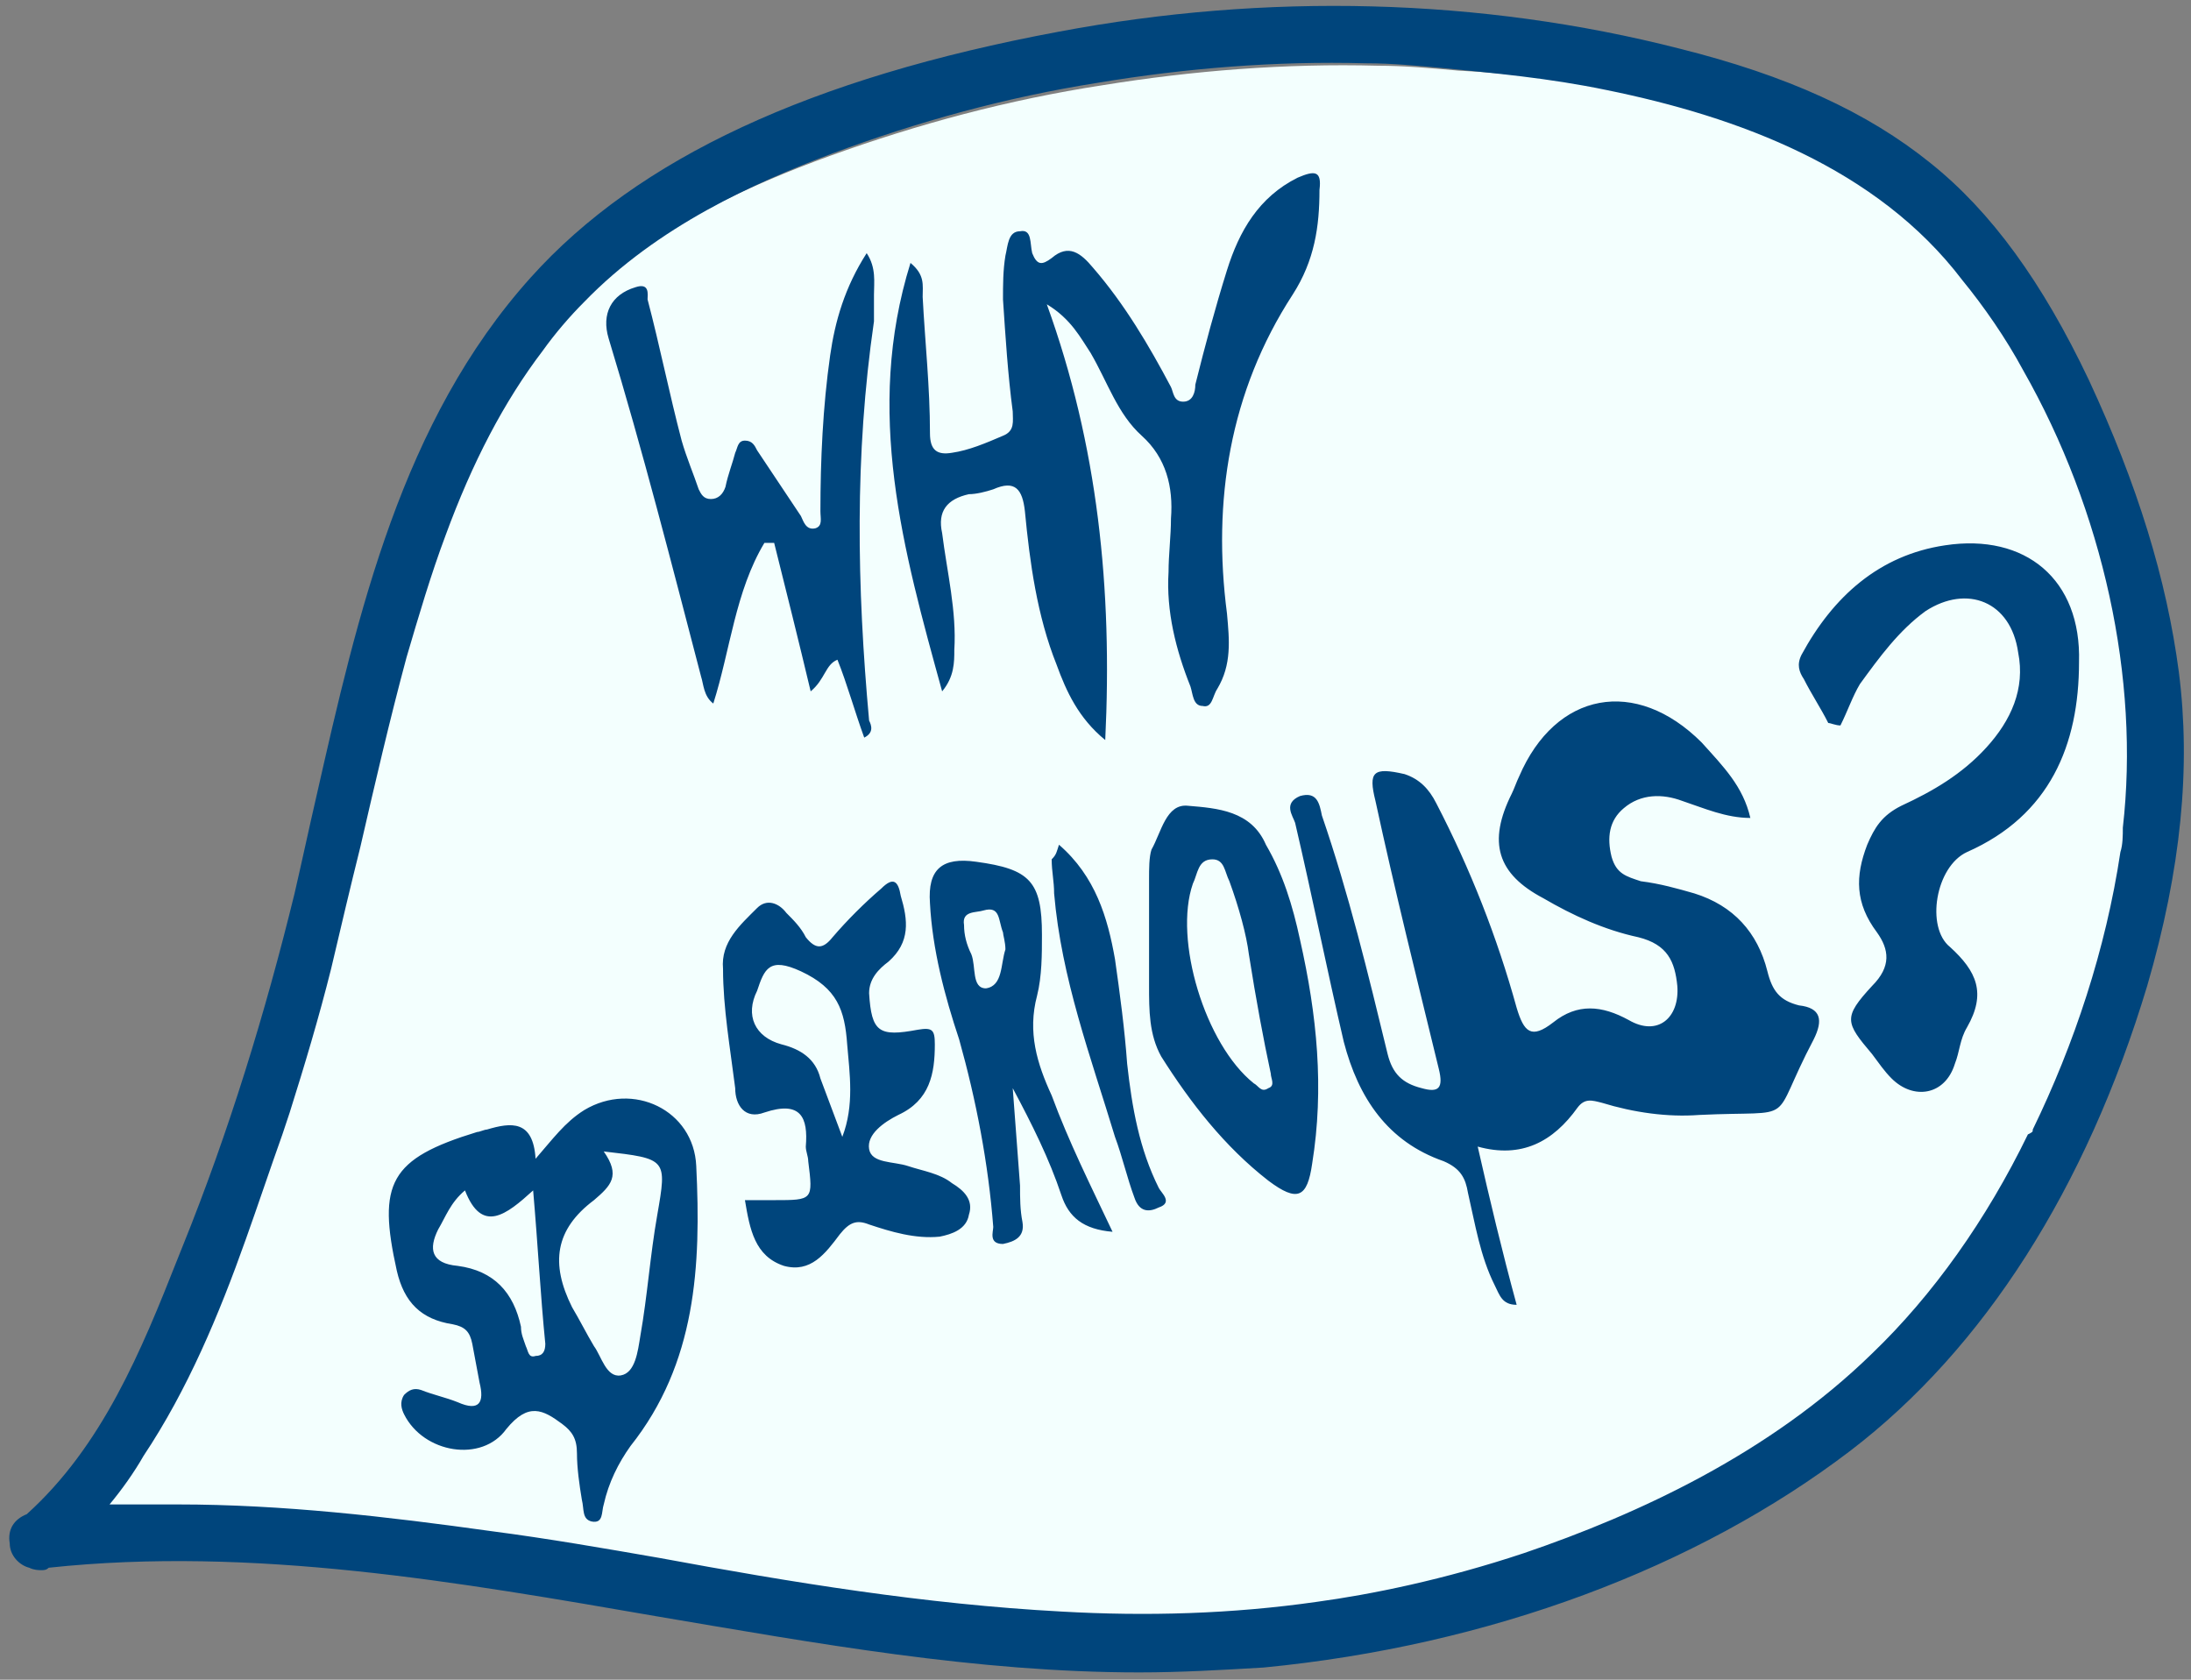
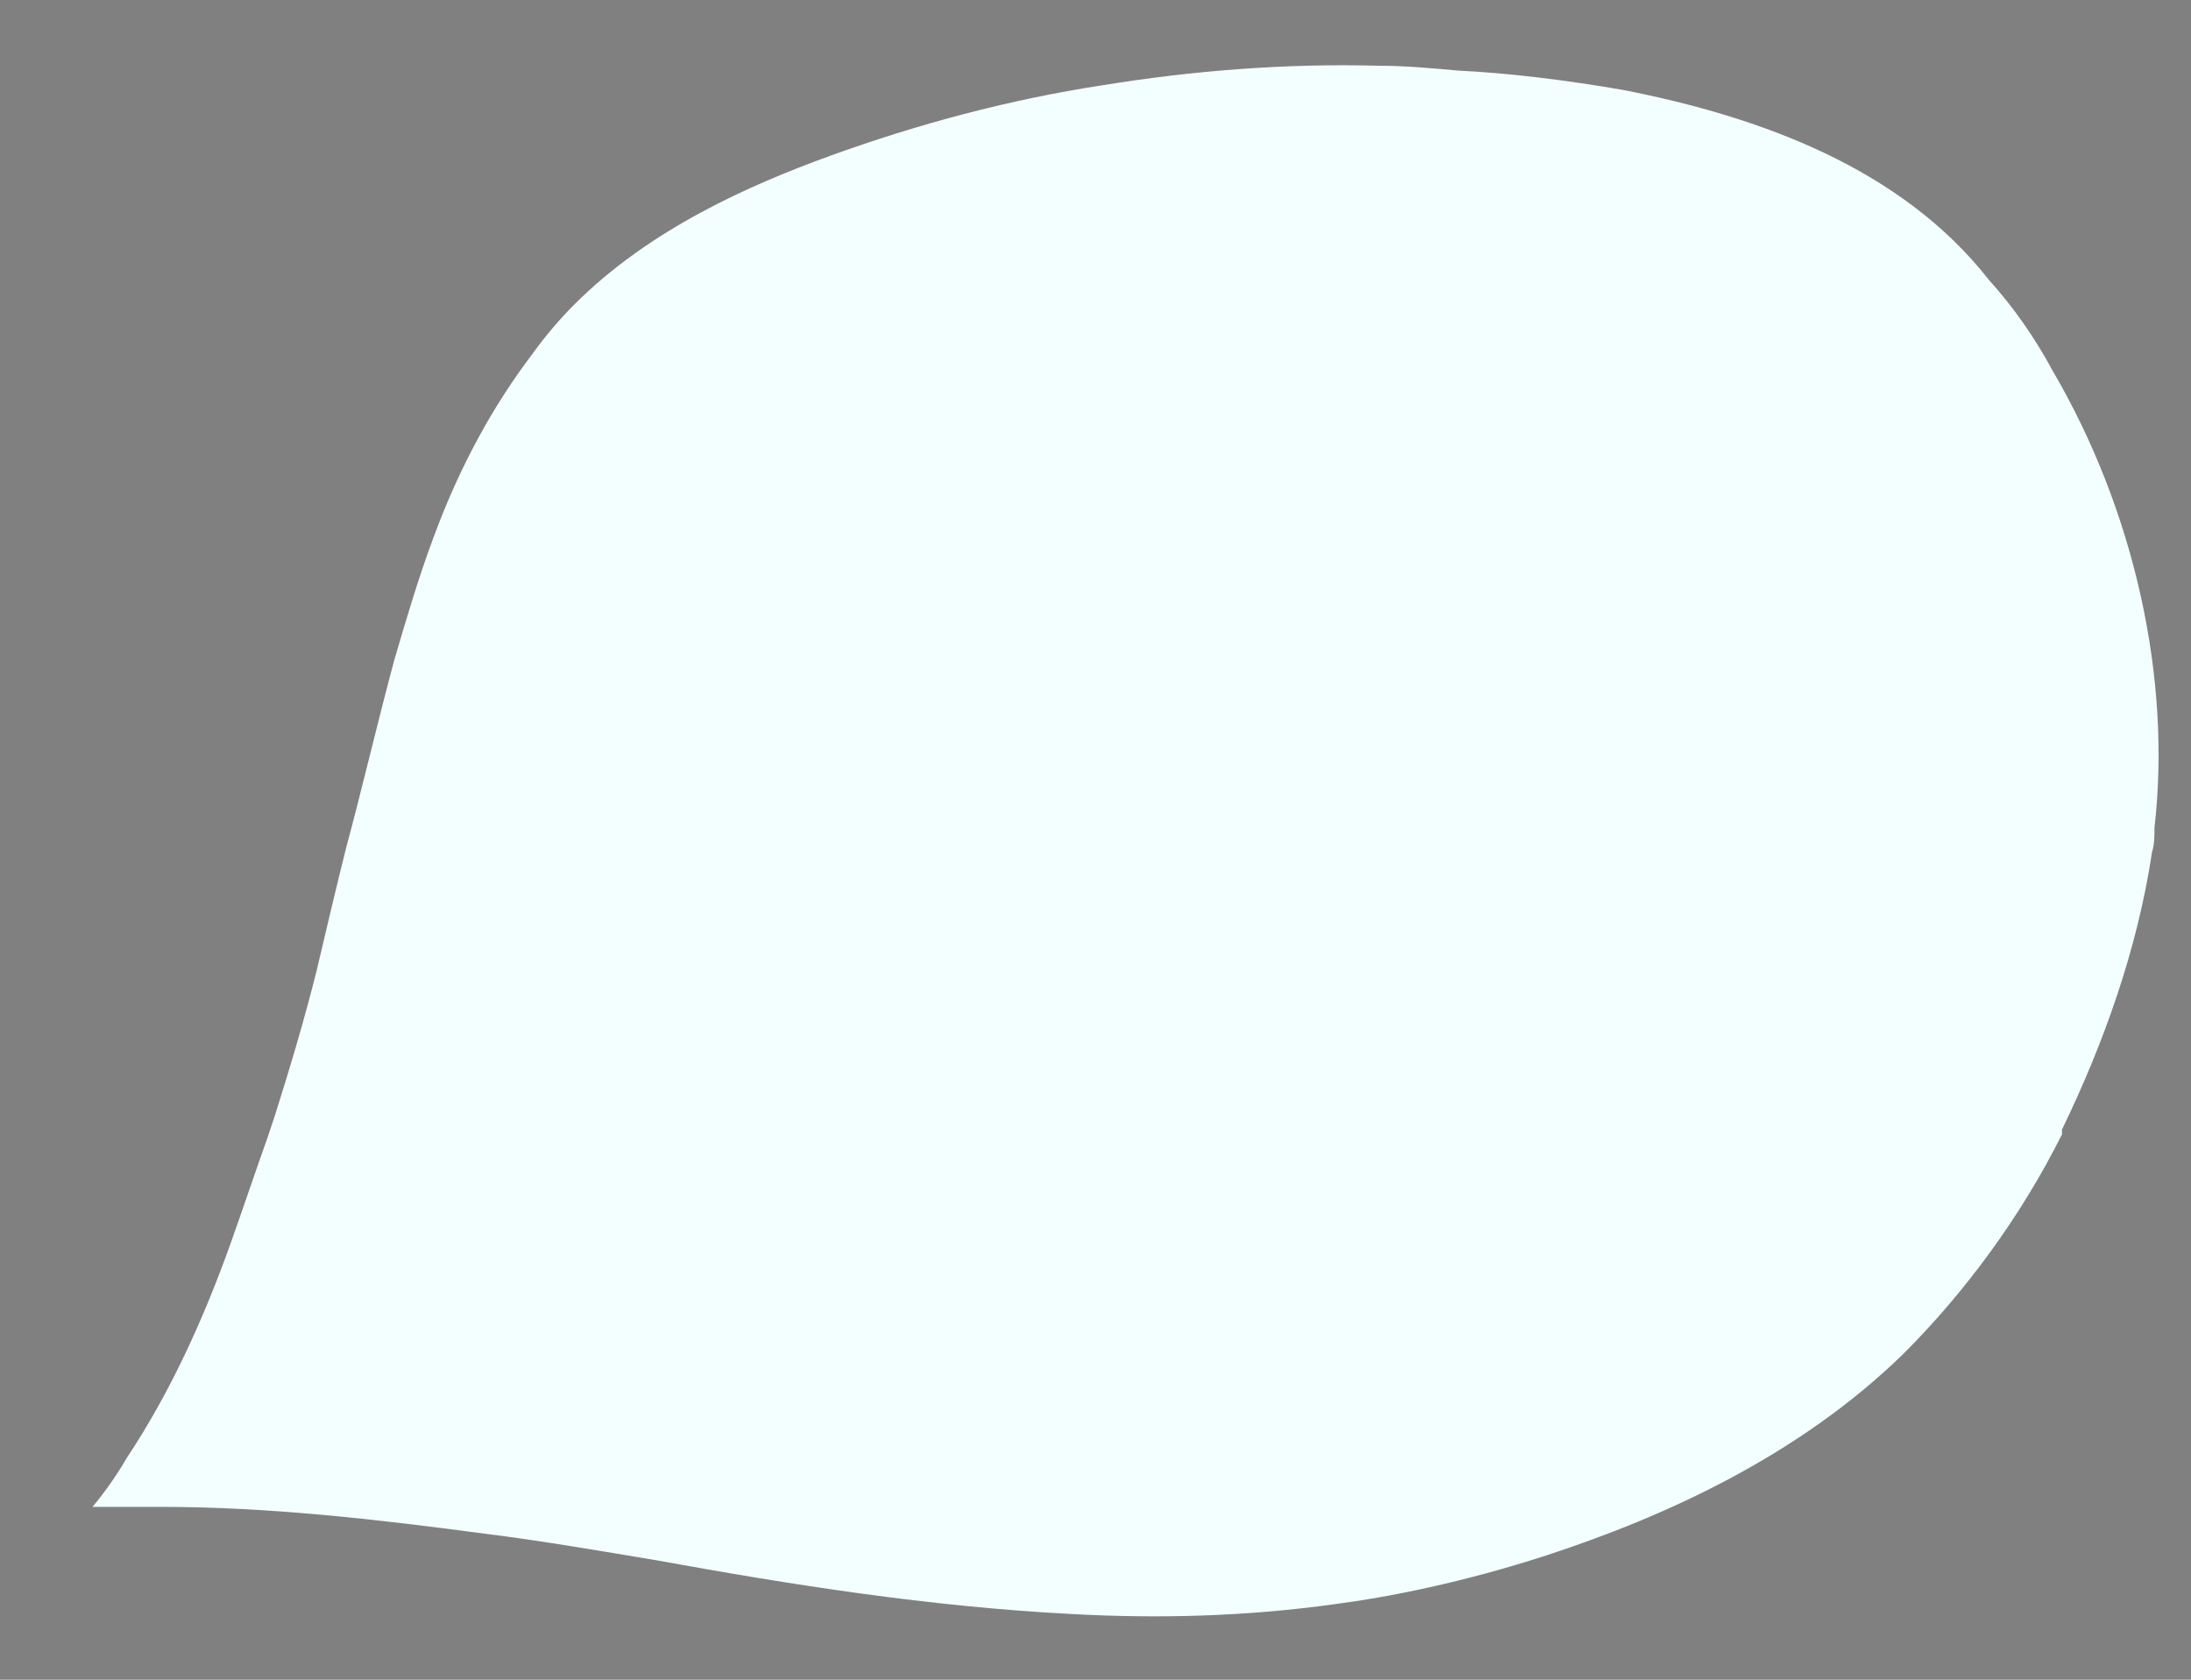
<svg xmlns="http://www.w3.org/2000/svg" version="1.1" id="Calque_1" x="0" y="0" viewBox="0 0 90 69" style="enable-background:new 0 0 90 69" xml:space="preserve">
  <rect x="0" y="0" width="90" height="69" fill="#808080" stroke="none" />
  <style>.st1{fill:#00457c}</style>
-   <path d="M84.7 46.4c1.7-3.5 3.1-7.4 3.7-11.4.1-.3.1-.7.1-1 .7-6.1-.8-13-4.2-18.8-.7-1.3-1.6-2.6-2.6-3.7-3.6-4.6-9.4-6.7-15-7.8-2.3-.4-4.7-.7-6.8-.8-1.1-.1-2.2-.2-3.3-.2-3.8-.1-7.6.2-11.3.8-3.9.6-7.6 1.6-11.2 2.9-3.3 1.2-7.4 3-10.5 6.1-.6.6-1.2 1.3-1.7 2-1.6 2.1-3 4.6-4.1 7.6-.6 1.6-1.1 3.3-1.6 5-.7 2.6-1.3 5.2-2 7.8-.4 1.6-.8 3.3-1.2 5-.5 2-1.1 4-1.7 5.9l-.3.9c-.5 1.4-1 2.9-1.5 4.3-1.1 3.1-2.5 6.2-4.3 8.9-.4.7-.9 1.4-1.4 2h2.8c4.4 0 8.8.5 13.3 1.1 2.4.3 4.7.7 7.1 1.1 5.5 1 11.2 1.9 17 2.2 3.6.2 7.2.1 10.8-.4 2.3-.3 5.3-.9 8.7-2 4.9-1.6 10.4-4.1 14.7-8.3 2.5-2.5 4.8-5.6 6.5-9v-.2z" style="fill:#f3fffe" />
-   <path class="st1" d="M89.5 27.6c-.5-3.8-1.7-7.7-3.7-12-1.9-4-4-6.9-6.5-8.9C76.7 4.6 73.4 3.1 69 2 60.8-.1 52-.3 43.5 1.3 33.3 3.2 26.2 6.5 21.8 11.4c-5.3 5.9-7.1 13.8-8.8 21.3-.3 1.3-.6 2.7-.9 4-1.2 4.9-2.7 9.8-4.6 14.5l-.2.5c-1.5 3.8-3.1 7.7-6.2 10.5-.5.2-.8.6-.7 1.2 0 .5.4.9.8 1 .2.1.4.1.5.1.1 0 .2 0 .3-.1 8.4-.9 16.9.6 25 2 6.5 1.1 13.1 2.3 19.8 2.3 1.7 0 3.4-.1 5.1-.2 9.3-.9 17.8-4.1 24.1-8.9 5.5-4.2 9.7-10.8 12.2-19.1 1.4-4.8 1.8-9 1.3-12.9zM62.6 63.8c-3.3 1.1-6.3 1.7-8.5 2-3.5.5-7 .6-10.5.4C38 65.9 32.5 65 27.1 64c-2.3-.4-4.6-.8-6.9-1.1-4.3-.6-8.6-1.1-12.9-1.1H4.5c.5-.6 1-1.3 1.4-2 1.8-2.7 3.1-5.8 4.2-8.9.5-1.4 1-2.9 1.5-4.3l.3-.9c.6-1.9 1.2-3.9 1.7-5.9.4-1.7.8-3.4 1.2-5 .6-2.6 1.2-5.2 1.9-7.8.5-1.7 1-3.4 1.6-5 1.1-3 2.4-5.5 4-7.6.5-.7 1.1-1.4 1.7-2 3-3.1 7-4.9 10.2-6.1C37.7 5 41.3 4 45.1 3.4c3.6-.6 7.3-.9 11-.8 1.1 0 2.1.1 3.2.2 2 .2 4.3.4 6.7.9 5.4 1.1 11.1 3.2 14.6 7.8.9 1.1 1.8 2.4 2.5 3.7 3.3 5.8 4.8 12.7 4.1 18.8 0 .3 0 .7-.1 1-.6 4-1.9 7.9-3.6 11.4 0 .1 0 .1-.2.2-1.7 3.5-3.9 6.6-6.4 9-4.2 4.1-9.6 6.6-14.3 8.2z" />
-   <path class="st1" d="M43 12.5c2.1 5.8 2.7 11.7 2.4 17.9-1.1-.9-1.6-2-2-3.1-.8-2-1.1-4.2-1.3-6.3-.1-.9-.4-1.3-1.3-.9-.3.1-.7.2-1 .2-.9.2-1.3.7-1.1 1.6.2 1.6.6 3.2.5 4.8 0 .5 0 1.1-.5 1.7-1.6-5.8-3.2-11.5-1.3-17.6.6.5.5.9.5 1.4.1 1.9.3 3.7.3 5.6 0 .7.3.9.9.8.7-.1 1.4-.4 2.1-.7.5-.2.4-.6.4-1-.2-1.5-.3-3.1-.4-4.6 0-.6 0-1.2.1-1.8.1-.4.1-1 .6-1 .5-.1.4.5.5.9.2.5.4.5.8.2.7-.6 1.2-.2 1.7.4 1.3 1.5 2.3 3.2 3.2 4.9.1.2.1.6.5.6s.5-.4.5-.7c.4-1.6.8-3.1 1.3-4.7s1.3-3 2.9-3.8c.7-.3 1-.3.9.5 0 1.5-.2 2.9-1.1 4.3-2.6 4-3.3 8.5-2.7 13.1.1 1.1.2 2.1-.4 3.1-.2.3-.2.8-.6.7-.4 0-.4-.5-.5-.8-.6-1.5-1-3.1-.9-4.7 0-.7.1-1.5.1-2.2.1-1.3-.2-2.5-1.2-3.4-1-.9-1.4-2.2-2.1-3.4-.4-.6-.8-1.4-1.8-2zm-7.5 17.8c-.4-1.1-.7-2.2-1.1-3.2-.5.2-.5.8-1.1 1.3-.5-2.1-1-4.1-1.5-6.1h-.4c-1.2 2-1.4 4.4-2.1 6.6-.4-.3-.4-.8-.5-1.1-1.2-4.6-2.4-9.3-3.8-13.9-.3-1 .1-1.8 1.1-2.1.6-.2.5.3.5.5.5 1.9.9 3.9 1.4 5.8.2.7.5 1.4.7 2 .1.2.2.4.5.4s.5-.2.6-.5c.1-.5.3-1 .4-1.4.1-.2.1-.5.4-.5.3 0 .4.2.5.4l1.8 2.7c.1.2.2.6.6.5.3-.1.2-.4.2-.7 0-2.1.1-4.3.4-6.4.2-1.4.6-2.8 1.5-4.2.4.6.3 1.2.3 1.7v1.1c-.8 5.5-.7 10.9-.2 16.4.1.2.2.5-.2.7zm36.4 3.3c-1 0-1.9-.4-2.8-.7-.8-.3-1.7-.3-2.4.3-.6.5-.7 1.2-.5 2 .2.7.6.8 1.2 1 .8.1 1.5.3 2.2.5 1.6.5 2.6 1.6 3 3.2.2.8.5 1.2 1.3 1.4.9.1 1 .6.6 1.4-1.9 3.6-.5 2.9-4.7 3.1-1.3.1-2.7-.1-4-.5-.4-.1-.7-.2-1 .2-1 1.4-2.3 2.1-4.1 1.6.5 2.2 1 4.3 1.6 6.5-.6 0-.7-.4-.9-.8-.6-1.2-.8-2.5-1.1-3.8-.1-.6-.3-1-1-1.3-2.3-.8-3.5-2.6-4.1-4.9-.7-3-1.3-6-2-9-.1-.3-.5-.8.2-1.1.7-.2.8.3.9.8 1.1 3.2 1.9 6.5 2.7 9.8.2.8.6 1.2 1.4 1.4.7.2.9 0 .7-.8-.9-3.7-1.8-7.3-2.6-11-.3-1.2-.1-1.4 1.2-1.1.6.2 1 .6 1.3 1.2 1.4 2.7 2.5 5.5 3.3 8.4.3 1 .6 1.3 1.5.6 1-.8 2-.7 3.1-.1 1.2.7 2.1-.1 2-1.4-.1-1-.4-1.7-1.6-2-1.4-.3-2.7-.9-3.9-1.6-1.9-1-2.3-2.3-1.3-4.3.1-.2.2-.5.3-.7 1.5-3.5 4.8-4.1 7.5-1.4.9 1 1.7 1.8 2 3.1zM22 47.6c.7-.8 1.2-1.5 2-2 2-1.2 4.5 0 4.6 2.3.2 4.1 0 8.1-2.7 11.5-.5.7-.9 1.5-1.1 2.4-.1.3 0 .8-.5.7-.4-.1-.3-.5-.4-.9-.1-.6-.2-1.3-.2-1.9 0-.6-.2-.9-.6-1.2-.8-.6-1.4-.9-2.3.2-1 1.4-3.4 1-4.2-.6-.1-.2-.2-.5 0-.8.2-.2.4-.3.7-.2.5.2 1 .3 1.5.5.9.4 1.1 0 .9-.8-.1-.5-.2-1.1-.3-1.6-.1-.5-.3-.7-.8-.8-1.3-.2-2-.9-2.3-2.2-.8-3.6-.3-4.6 3.3-5.7.1 0 .3-.1.4-.1 1-.3 1.9-.4 2 1.2zm2.8-.3c.7 1 .3 1.4-.4 2-1.6 1.2-1.8 2.6-.9 4.4.3.5.6 1.1.9 1.6.3.4.5 1.3 1.1 1.2.6-.1.7-1 .8-1.6.3-1.7.4-3.3.7-5 .4-2.3.4-2.3-2.2-2.6zm-5.7 1.6c-.6.5-.8 1.1-1.1 1.6-.4.8-.3 1.4.8 1.5 1.5.2 2.3 1.1 2.6 2.5 0 .3.1.5.2.8.1.2.1.5.4.4.3 0 .4-.2.4-.5-.2-2-.3-4-.5-6.3-1.1 1-2.1 1.8-2.8 0zm56-19.2c-.3-.6-.7-1.2-1-1.8-.2-.3-.3-.6-.1-1 1.3-2.4 3.2-4.1 5.9-4.5 3.3-.5 5.6 1.4 5.5 4.8 0 3.4-1.2 6.3-4.6 7.8-1.3.6-1.7 3.1-.7 3.9 1.1 1 1.5 1.9.7 3.3-.3.5-.3 1-.5 1.5-.4 1.3-1.7 1.5-2.6.6-.3-.3-.5-.6-.8-1-1.1-1.3-1.2-1.5 0-2.8.8-.8.7-1.5.2-2.2-.9-1.2-.9-2.3-.4-3.6.3-.7.6-1.2 1.4-1.6 1.3-.6 2.5-1.3 3.5-2.4 1-1.1 1.6-2.4 1.3-3.9-.3-2.1-2.1-2.8-3.8-1.7-1.1.8-1.9 1.9-2.7 3-.3.5-.5 1.1-.8 1.7-.2 0-.4-.1-.5-.1zM30.6 49.3h1.2c1.6 0 1.6 0 1.4-1.6 0-.2-.1-.4-.1-.6.1-1.2-.2-1.9-1.7-1.4-.8.3-1.2-.3-1.2-1-.2-1.6-.5-3.3-.5-4.9-.1-1.1.7-1.8 1.4-2.5.4-.4.9-.2 1.2.2.3.3.6.6.8 1 .4.5.7.5 1.1 0 .6-.7 1.3-1.4 2-2 .5-.5.7-.3.8.3.3 1 .4 1.9-.5 2.7-.4.3-.8.7-.8 1.3.1 1.6.4 1.8 2 1.5.6-.1.7 0 .7.6 0 1.2-.2 2.3-1.5 2.9-.6.3-1.3.8-1.2 1.4.1.6 1 .5 1.6.7.6.2 1.3.3 1.8.7.5.3.9.7.7 1.3-.1.6-.7.8-1.2.9-1 .1-2-.2-2.9-.5-.5-.2-.8-.1-1.2.4-.6.8-1.2 1.6-2.3 1.3-1.2-.4-1.4-1.5-1.6-2.7zm4-2.6c.5-1.3.3-2.6.2-3.8-.1-1.4-.4-2.3-1.9-3-1.3-.6-1.5-.1-1.8.8-.5 1-.1 1.9 1 2.2.8.2 1.4.6 1.6 1.4l.9 2.4zm18.8-8.1c.7 3.1 1 6.1.5 9.2-.2 1.4-.6 1.6-1.8.7-1.8-1.4-3.2-3.2-4.4-5.1-.5-.9-.5-1.9-.5-2.9v-4.4c0-.4 0-.9.1-1.2.4-.7.6-1.9 1.5-1.8 1.2.1 2.6.2 3.2 1.6.7 1.2 1.1 2.5 1.4 3.9zm-2.1.6c-.1-.8-.4-1.9-.8-3-.2-.4-.2-.9-.7-.9-.6 0-.6.6-.8 1-.8 2.3.5 6.6 2.5 8.2.2.1.3.4.6.2.3-.1.1-.4.1-.6-.3-1.4-.6-3-.9-4.9zm-5.6 11.4c-1.2-.1-1.8-.6-2.1-1.5-.5-1.5-1.2-2.9-2-4.4.1 1.3.2 2.7.3 4 0 .5 0 1 .1 1.5.1.6-.3.8-.8.9-.6 0-.4-.5-.4-.7-.2-2.6-.7-5.2-1.4-7.7-.6-1.8-1.1-3.7-1.2-5.6-.1-1.4.5-1.9 1.9-1.7 2.2.3 2.7.8 2.7 3 0 .8 0 1.7-.2 2.5-.4 1.5 0 2.8.6 4.1.7 1.9 1.6 3.7 2.5 5.6zm-4.5-12.3c-.2-.5-.1-1.1-.8-.9-.3.1-.9 0-.8.6 0 .4.1.8.3 1.2.2.5 0 1.4.6 1.4.7-.1.6-1 .8-1.6 0-.3-.1-.6-.1-.7zm2.3-3.6c1.5 1.3 2 3 2.3 4.7.2 1.4.4 2.9.5 4.3.2 1.8.5 3.5 1.3 5.1.1.2.6.6 0 .8-.4.2-.8.2-1-.4-.3-.8-.5-1.7-.8-2.5-1-3.3-2.2-6.5-2.5-10 0-.5-.1-.9-.1-1.4.2-.2.2-.3.3-.6z" />
+   <path d="M84.7 46.4c1.7-3.5 3.1-7.4 3.7-11.4.1-.3.1-.7.1-1 .7-6.1-.8-13-4.2-18.8-.7-1.3-1.6-2.6-2.6-3.7-3.6-4.6-9.4-6.7-15-7.8-2.3-.4-4.7-.7-6.8-.8-1.1-.1-2.2-.2-3.3-.2-3.8-.1-7.6.2-11.3.8-3.9.6-7.6 1.6-11.2 2.9-3.3 1.2-7.4 3-10.5 6.1-.6.6-1.2 1.3-1.7 2-1.6 2.1-3 4.6-4.1 7.6-.6 1.6-1.1 3.3-1.6 5-.7 2.6-1.3 5.2-2 7.8-.4 1.6-.8 3.3-1.2 5-.5 2-1.1 4-1.7 5.9l-.3.9c-.5 1.4-1 2.9-1.5 4.3-1.1 3.1-2.5 6.2-4.3 8.9-.4.7-.9 1.4-1.4 2h2.8c4.4 0 8.8.5 13.3 1.1 2.4.3 4.7.7 7.1 1.1 5.5 1 11.2 1.9 17 2.2 3.6.2 7.2.1 10.8-.4 2.3-.3 5.3-.9 8.7-2 4.9-1.6 10.4-4.1 14.7-8.3 2.5-2.5 4.8-5.6 6.5-9v-.2" style="fill:#f3fffe" />
</svg>